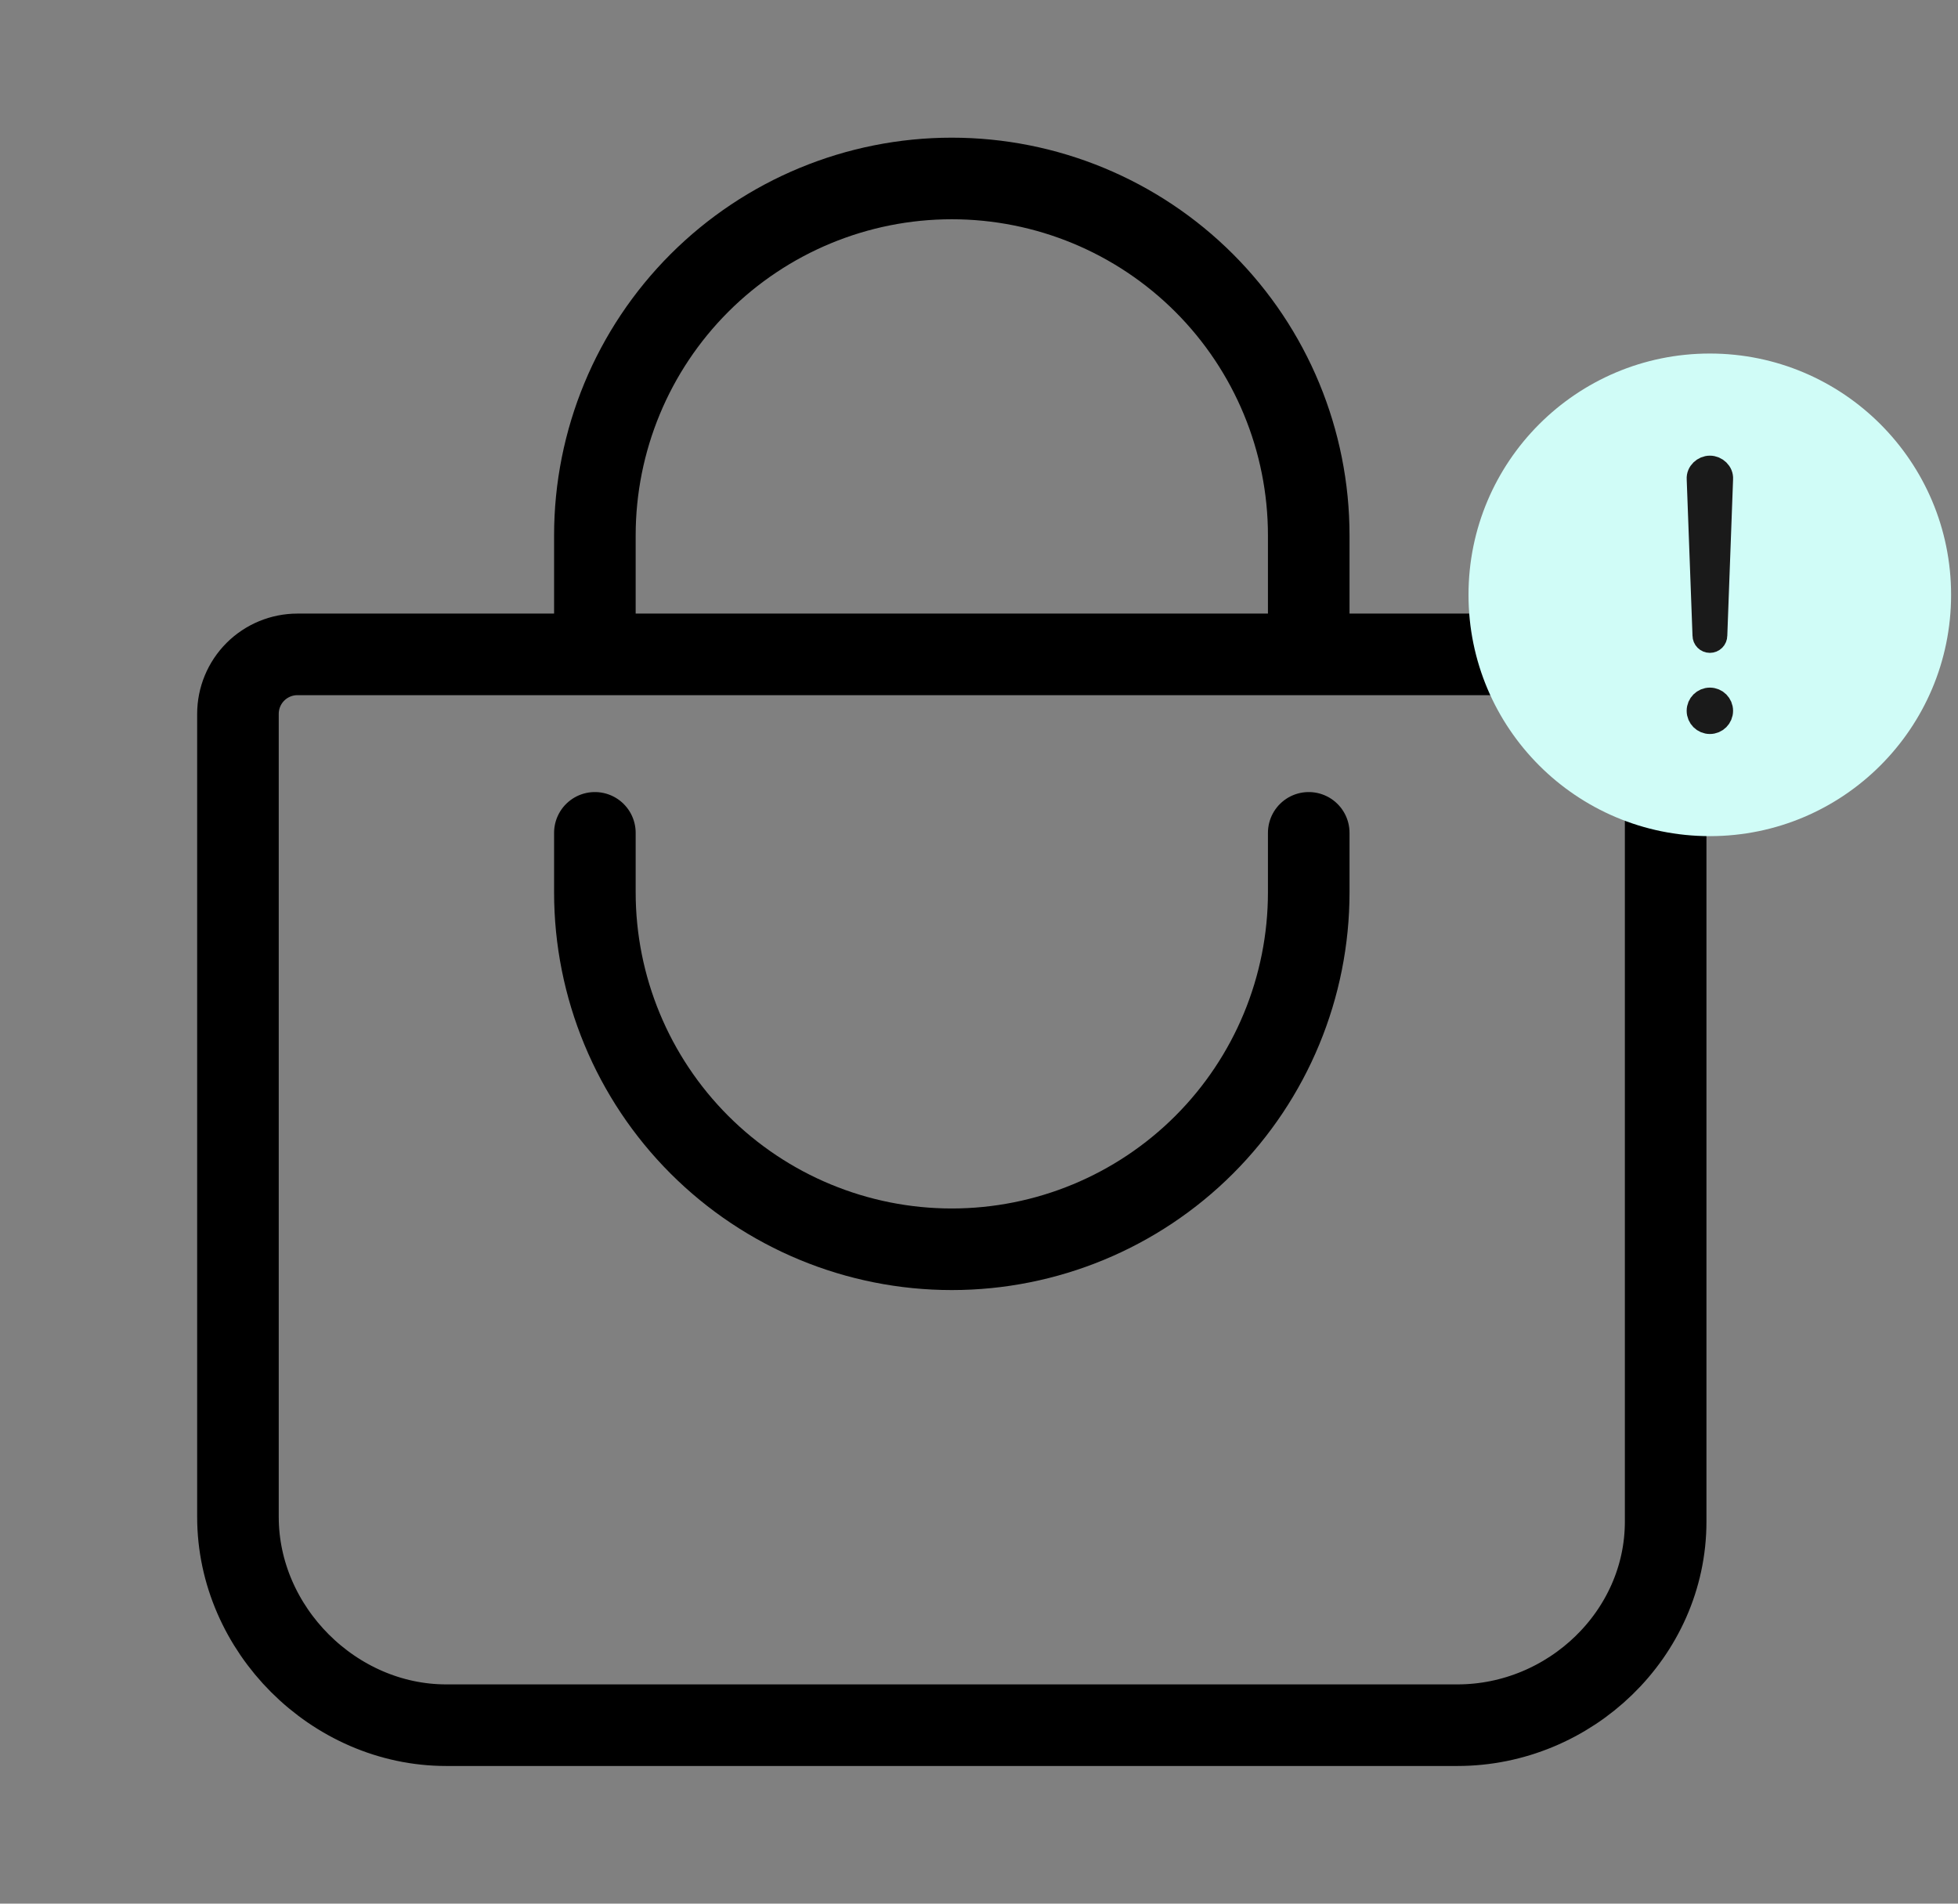
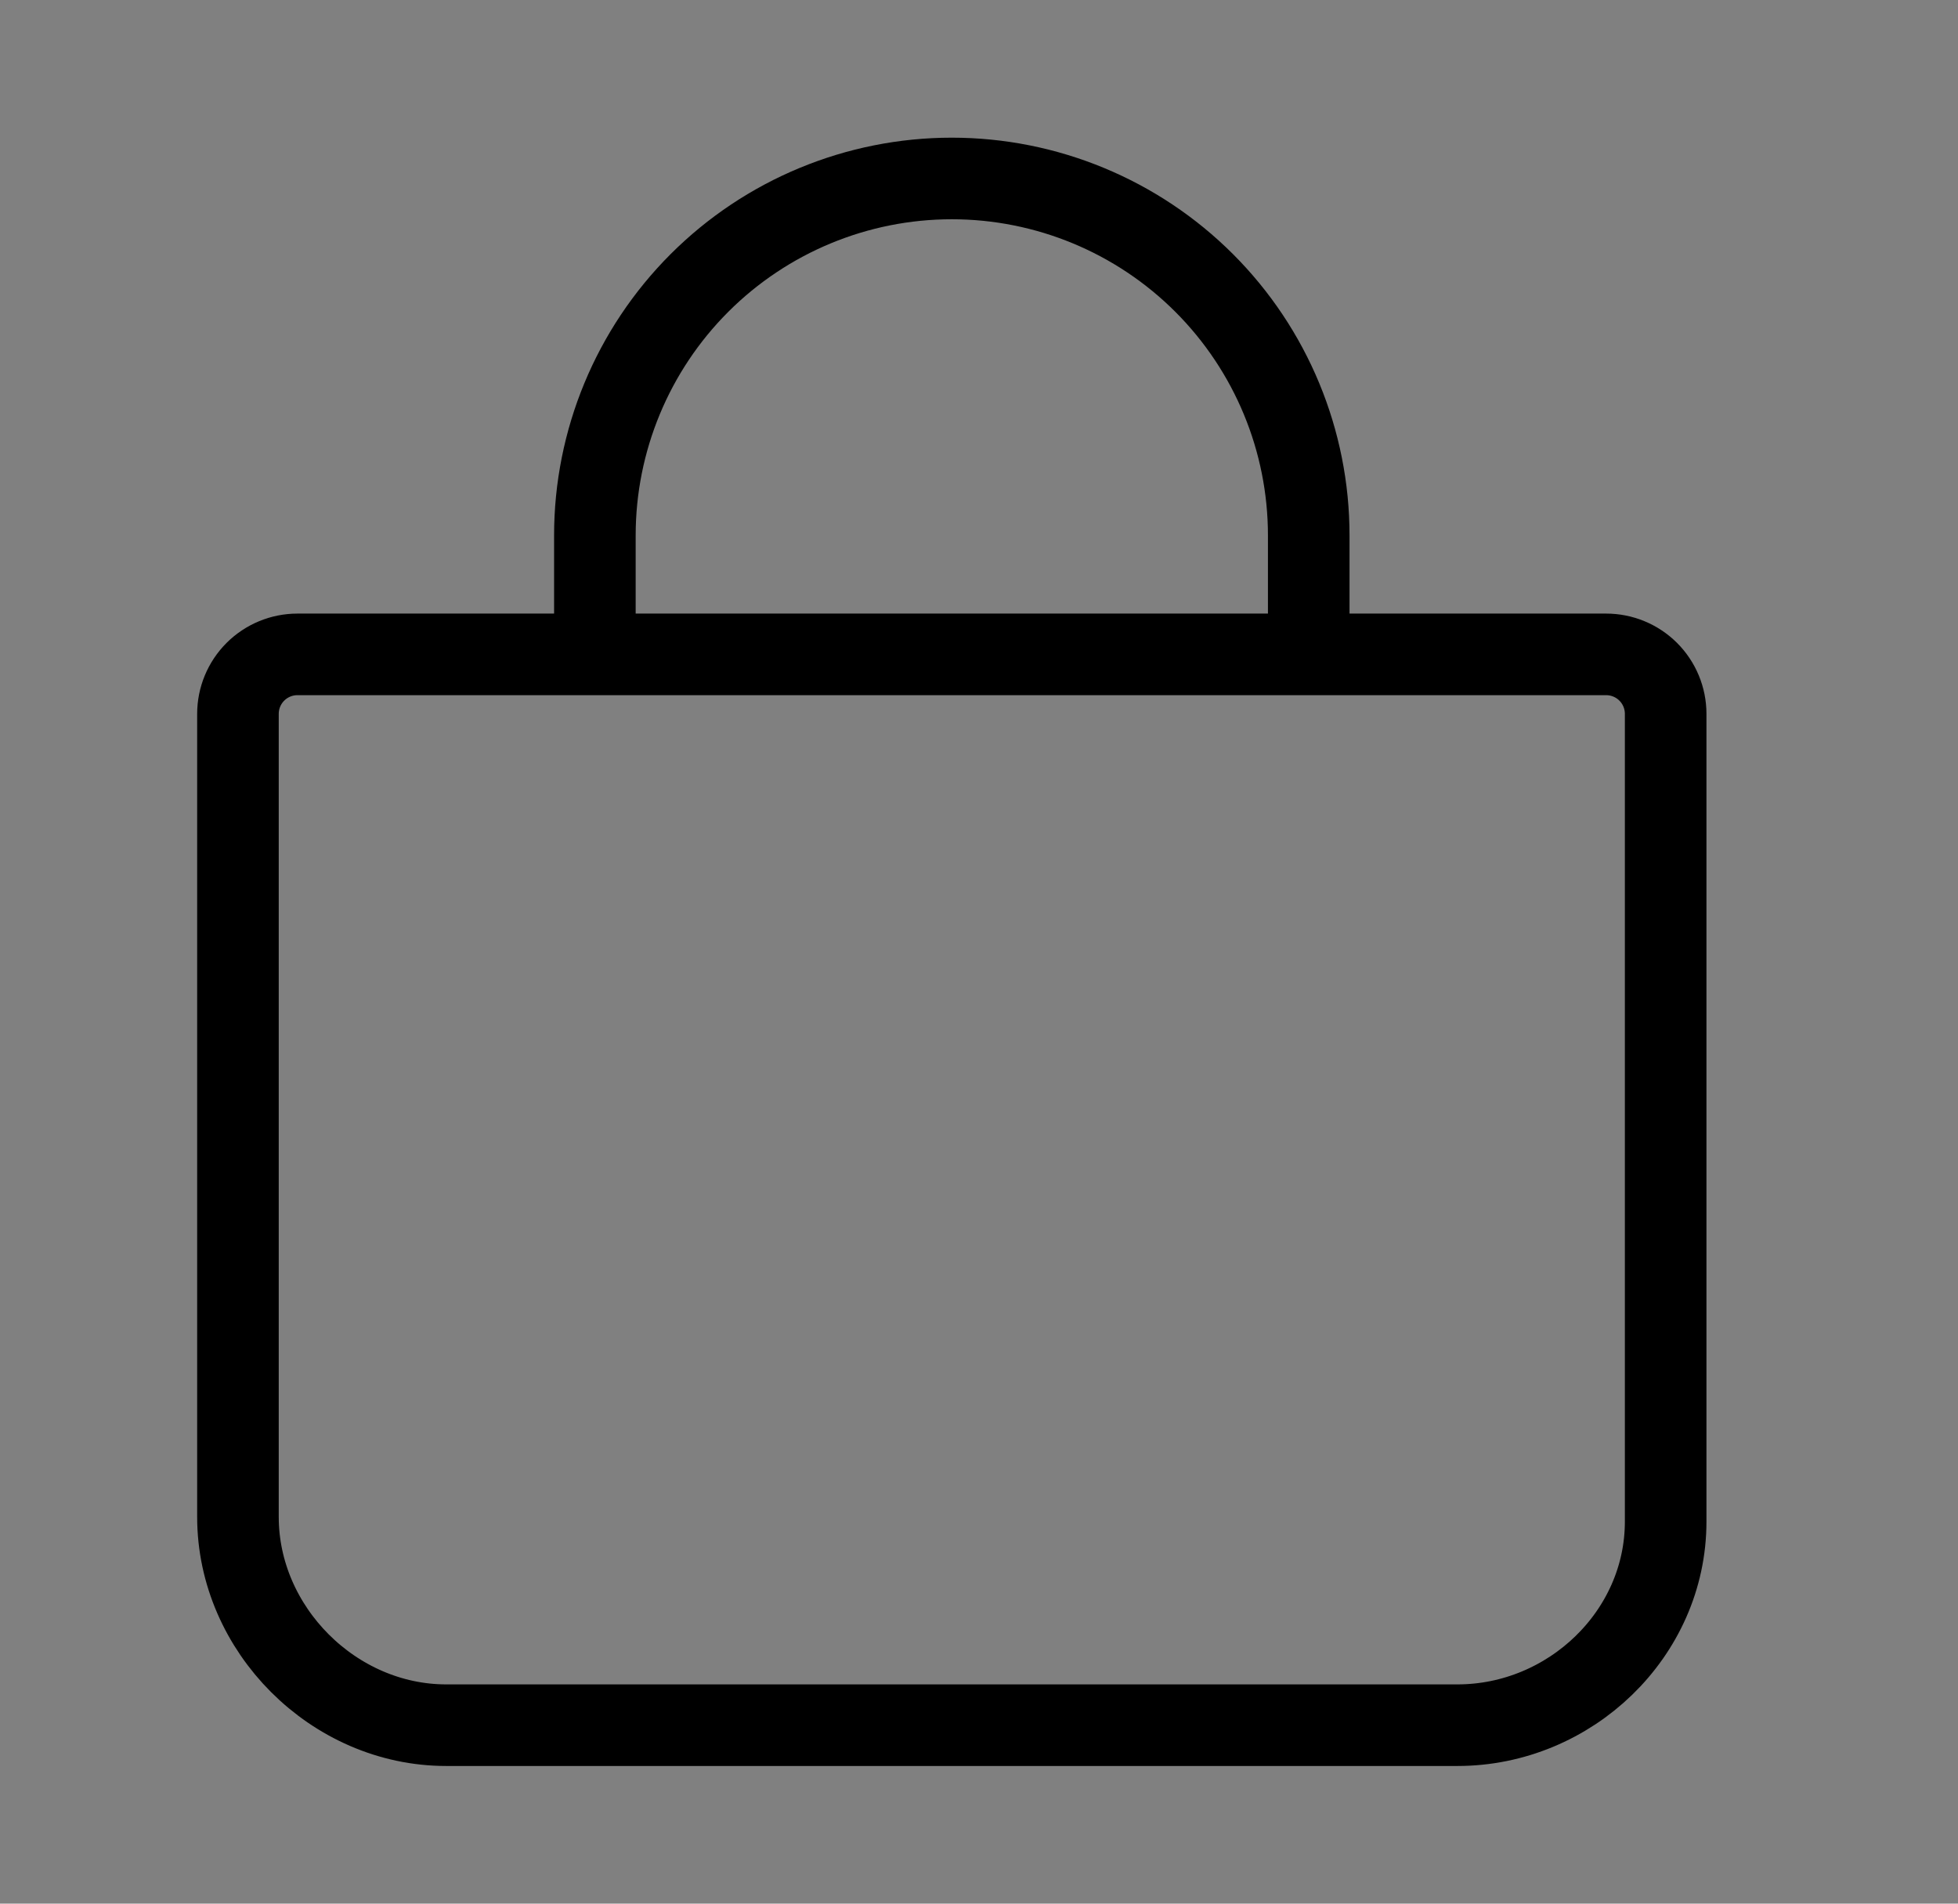
<svg xmlns="http://www.w3.org/2000/svg" width="144" height="140" viewBox="0 0 144 140" fill="none">
  <rect x="0" y="0" width="144" height="140" fill="#808080" stroke="none" />
  <path d="M43.75 48.125V39.375C43.75 32.413 46.516 25.736 51.438 20.813C56.361 15.891 63.038 13.125 70 13.125C76.962 13.125 83.639 15.891 88.562 20.813C93.484 25.736 96.25 32.413 96.25 39.375V48.125M21.875 48.125C20.715 48.125 19.602 48.586 18.781 49.406C17.961 50.227 17.5 51.34 17.5 52.5V111.562C17.5 119.831 24.544 126.875 32.812 126.875H107.188C115.456 126.875 122.5 120.173 122.5 111.904V52.5C122.5 51.34 122.039 50.227 121.219 49.406C120.398 48.586 119.285 48.125 118.125 48.125H21.875Z" stroke="black" stroke-width="6" stroke-linecap="round" stroke-linejoin="round" />
-   <path d="M43.75 61.25V65.625C43.75 72.587 46.516 79.264 51.438 84.187C56.361 89.109 63.038 91.875 70 91.875C76.962 91.875 83.639 89.109 88.562 84.187C93.484 79.264 96.25 72.587 96.25 65.625V61.25" stroke="black" stroke-width="6" stroke-linecap="round" stroke-linejoin="round" />
-   <circle cx="125.746" cy="43.746" r="17.746" fill="#D0FCF7" />
-   <path d="M125.753 34.363C125.291 34.363 124.869 34.756 124.9 35.217L125.327 46.734C125.327 46.847 125.372 46.956 125.452 47.036C125.532 47.116 125.64 47.161 125.753 47.161C125.866 47.161 125.975 47.116 126.055 47.036C126.135 46.956 126.18 46.847 126.18 46.734L126.606 35.217C126.637 34.756 126.215 34.363 125.753 34.363Z" stroke="#1A1A1A" stroke-width="1.706" stroke-linecap="round" stroke-linejoin="round" />
-   <path d="M125.752 53.128C126.223 53.128 126.605 52.746 126.605 52.275C126.605 51.804 126.223 51.422 125.752 51.422C125.28 51.422 124.898 51.804 124.898 52.275C124.898 52.746 125.28 53.128 125.752 53.128Z" stroke="#1A1A1A" stroke-width="1.706" stroke-linecap="round" stroke-linejoin="round" />
</svg>